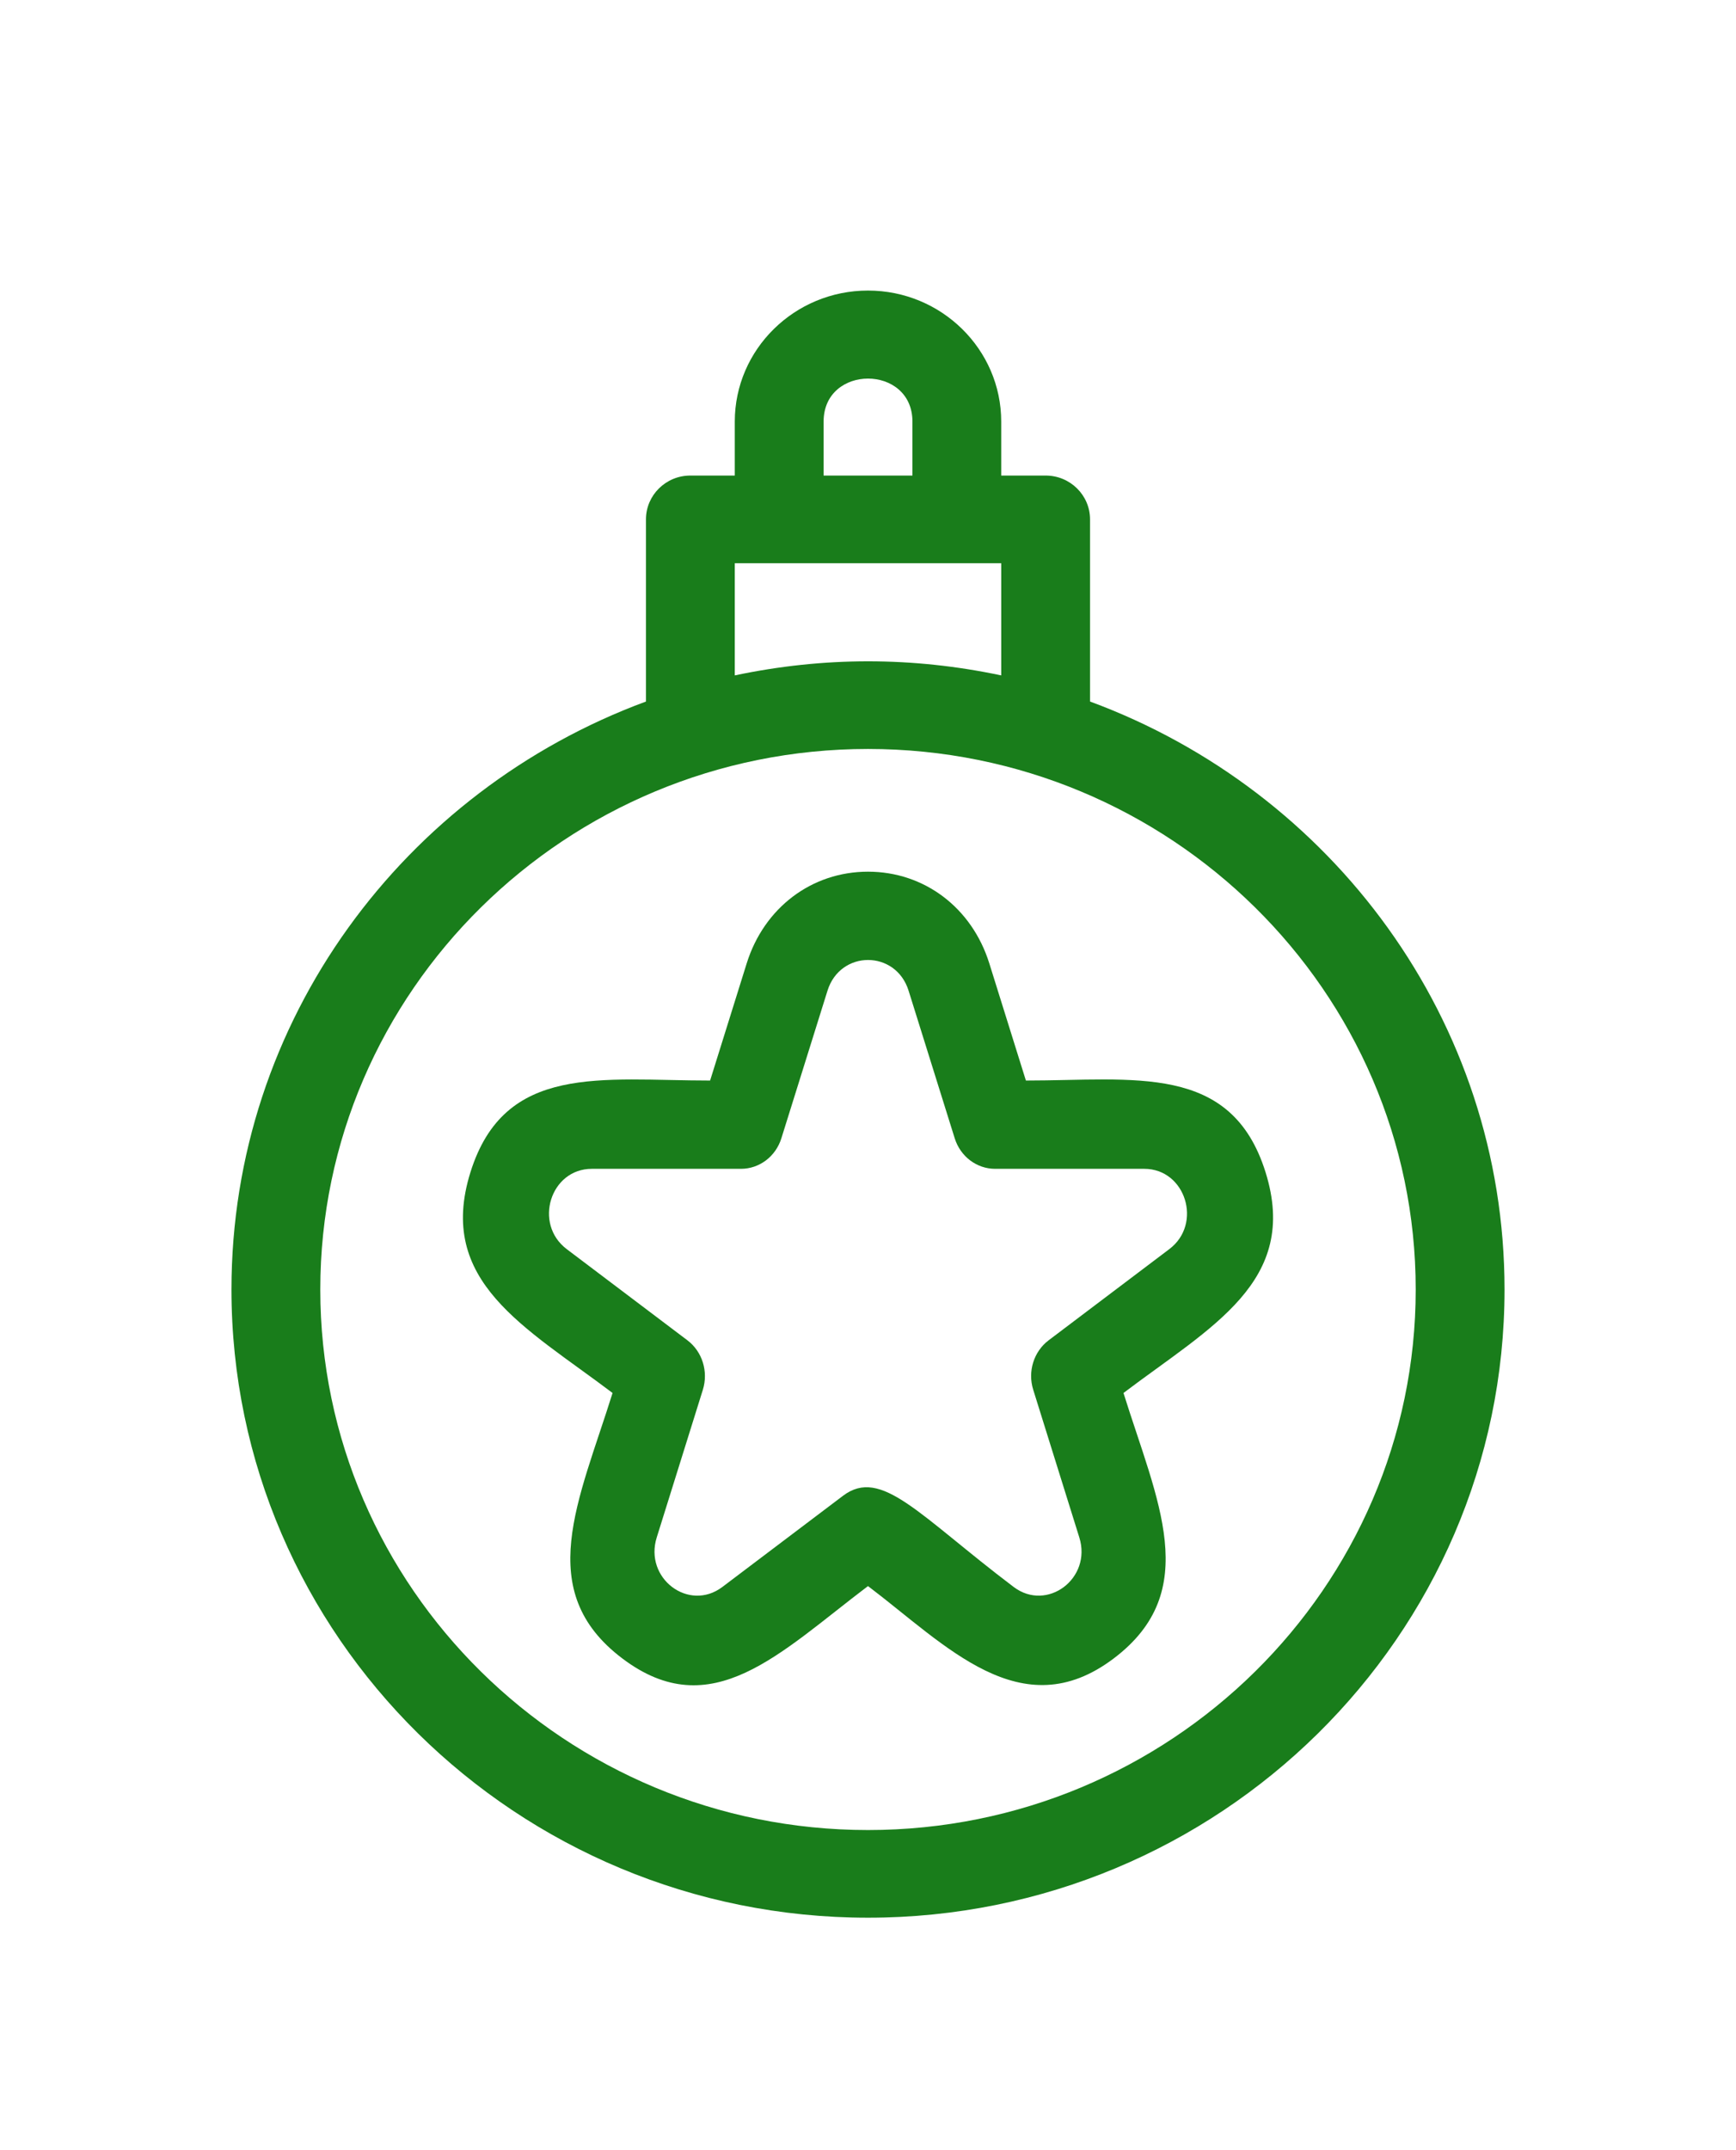
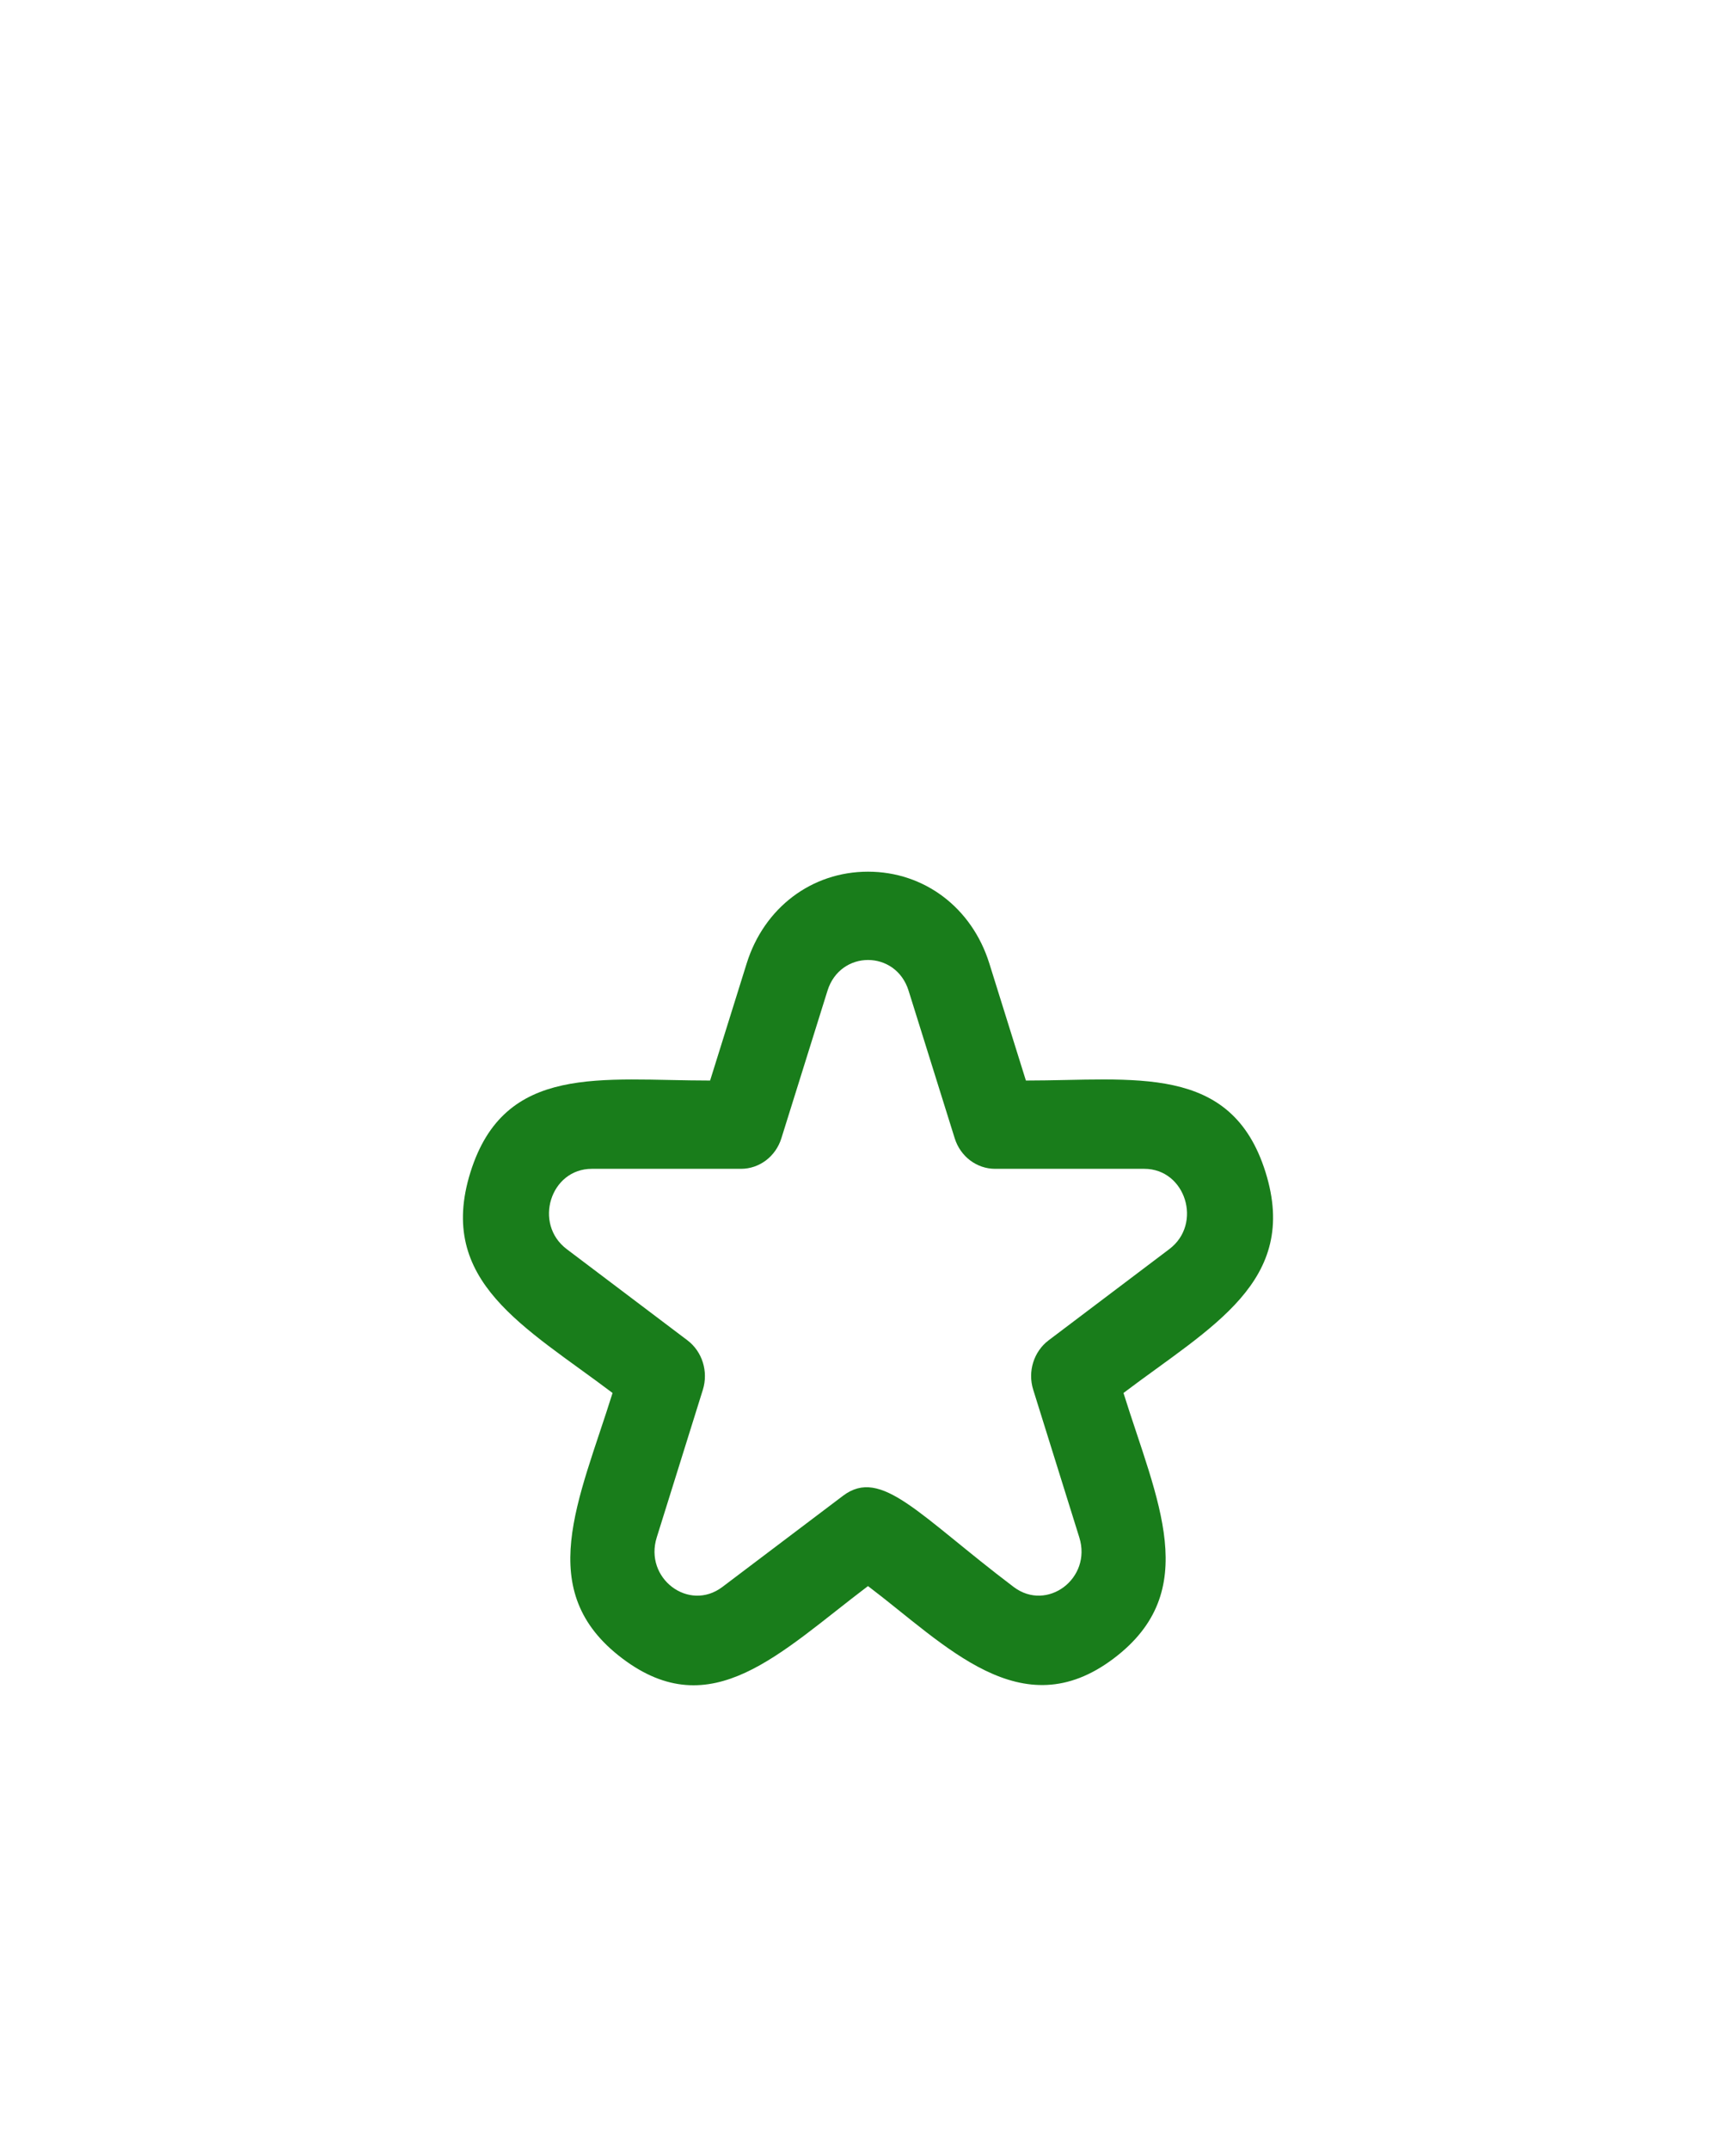
<svg xmlns="http://www.w3.org/2000/svg" width="42" height="52" viewBox="0 0 42 52" fill="none">
-   <path d="M26.372 16.966V12.561C26.372 11.976 25.891 11.501 25.298 11.501H24.223V10.196C24.223 8.449 22.777 7.027 21 7.027C19.223 7.027 17.777 8.449 17.777 10.196V11.501H16.702C16.109 11.501 15.628 11.976 15.628 12.561V16.966C9.781 19.123 5.6 24.675 5.6 31.186C5.6 39.563 12.508 46.378 21 46.378C29.492 46.378 36.4 39.563 36.4 31.186C36.4 24.675 32.219 19.123 26.372 16.966ZM19.926 10.196C19.926 8.809 22.075 8.809 22.075 10.196V11.501H19.926V10.196ZM17.777 13.621H24.223V16.334C22.074 15.88 19.93 15.88 17.777 16.334V13.621ZM21 44.258C13.693 44.258 7.749 38.394 7.749 31.186C7.749 23.977 13.693 18.113 21 18.113C28.307 18.113 34.251 23.977 34.251 31.186C34.251 38.394 28.307 44.258 21 44.258Z" fill="#197D1B" />
  <path d="M30.618 28.349C29.79 25.701 27.439 26.132 24.82 26.132L23.935 23.299C23.514 21.952 22.362 21.081 21 21.081C19.638 21.081 18.486 21.952 18.065 23.299L17.18 26.132C14.553 26.132 12.209 25.705 11.382 28.349C10.554 30.996 12.701 32.087 14.82 33.688C14.005 36.296 12.892 38.474 15.056 40.108C17.215 41.74 18.867 39.97 21 38.358C22.881 39.78 24.707 41.8 26.945 40.108C29.105 38.477 27.996 36.296 27.181 33.688C29.306 32.081 31.445 30.993 30.618 28.349ZM28.291 30.208L25.369 32.415C25.01 32.687 24.859 33.169 24.997 33.609L26.112 37.181C26.423 38.172 25.333 38.99 24.525 38.38C22.232 36.647 21.324 35.474 20.397 36.173L17.476 38.38C16.665 38.991 15.578 38.171 15.889 37.181L17.005 33.609C17.141 33.169 16.991 32.687 16.632 32.415L13.711 30.209C12.9 29.596 13.315 28.267 14.318 28.267H17.927C18.372 28.267 18.766 27.97 18.904 27.529L20.02 23.959C20.329 22.969 21.673 22.969 21.982 23.959L23.098 27.529C23.236 27.97 23.63 28.267 24.075 28.267H27.684C28.683 28.267 29.1 29.597 28.291 30.208Z" fill="#197D1B" />
</svg>